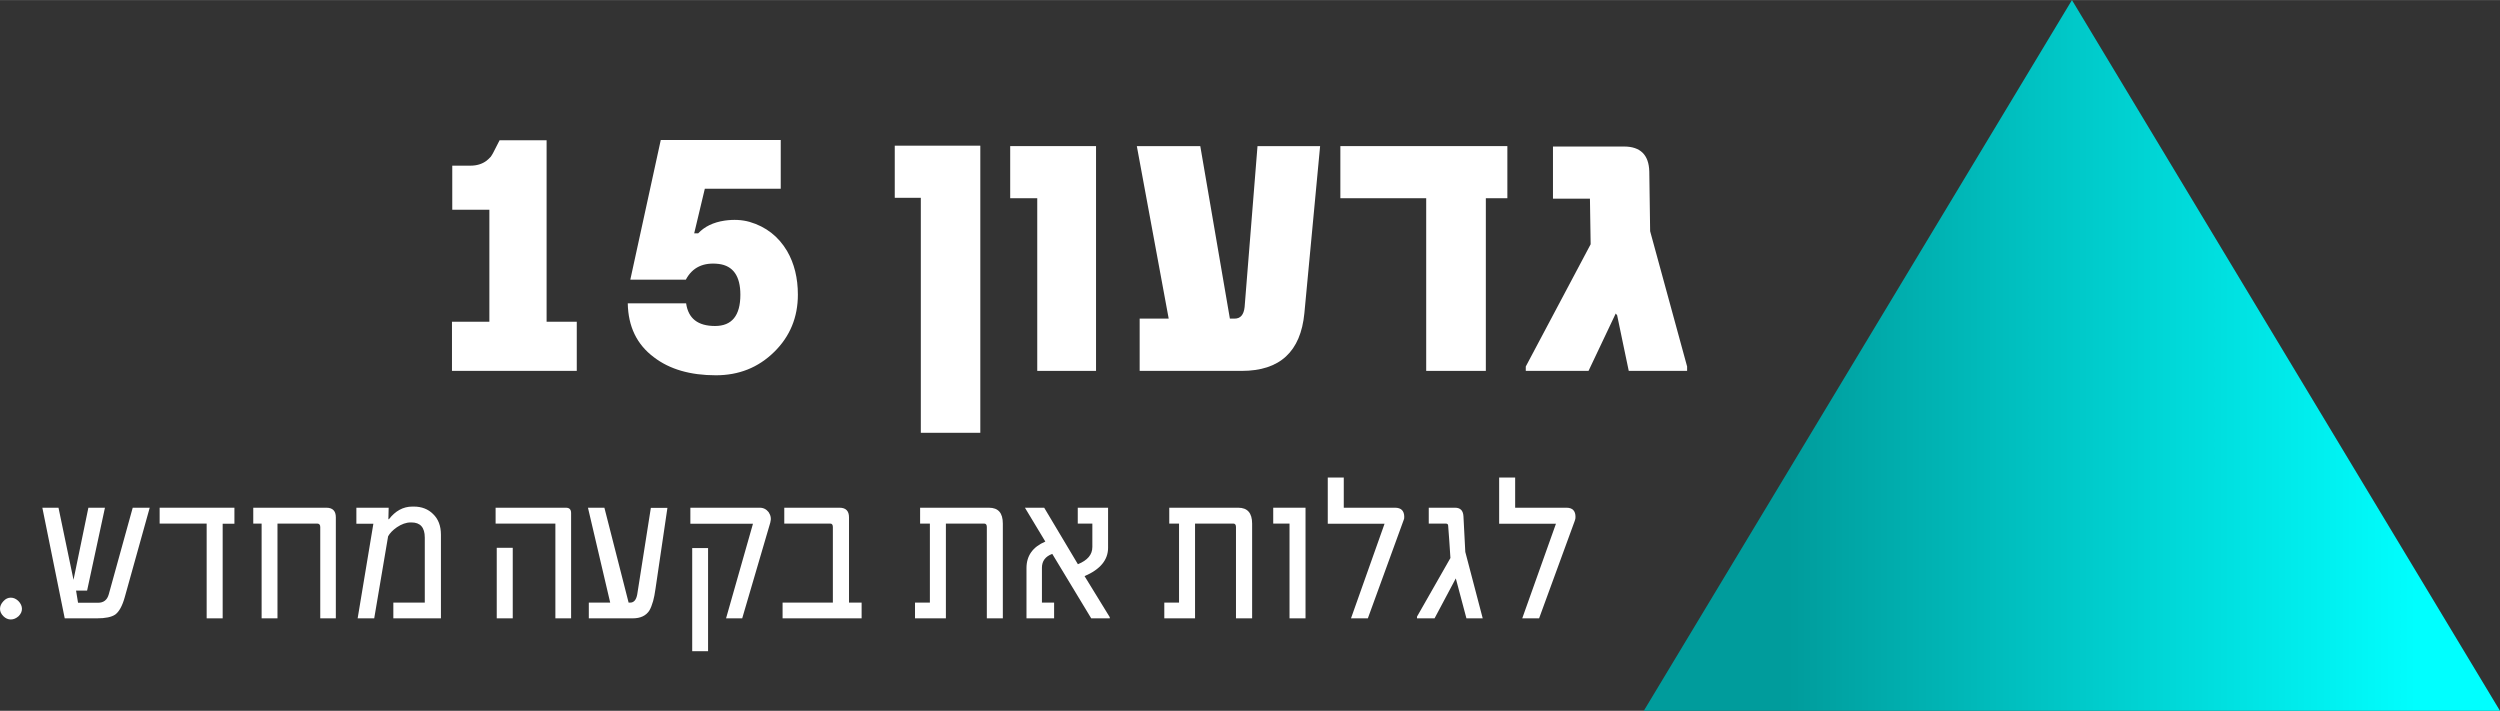
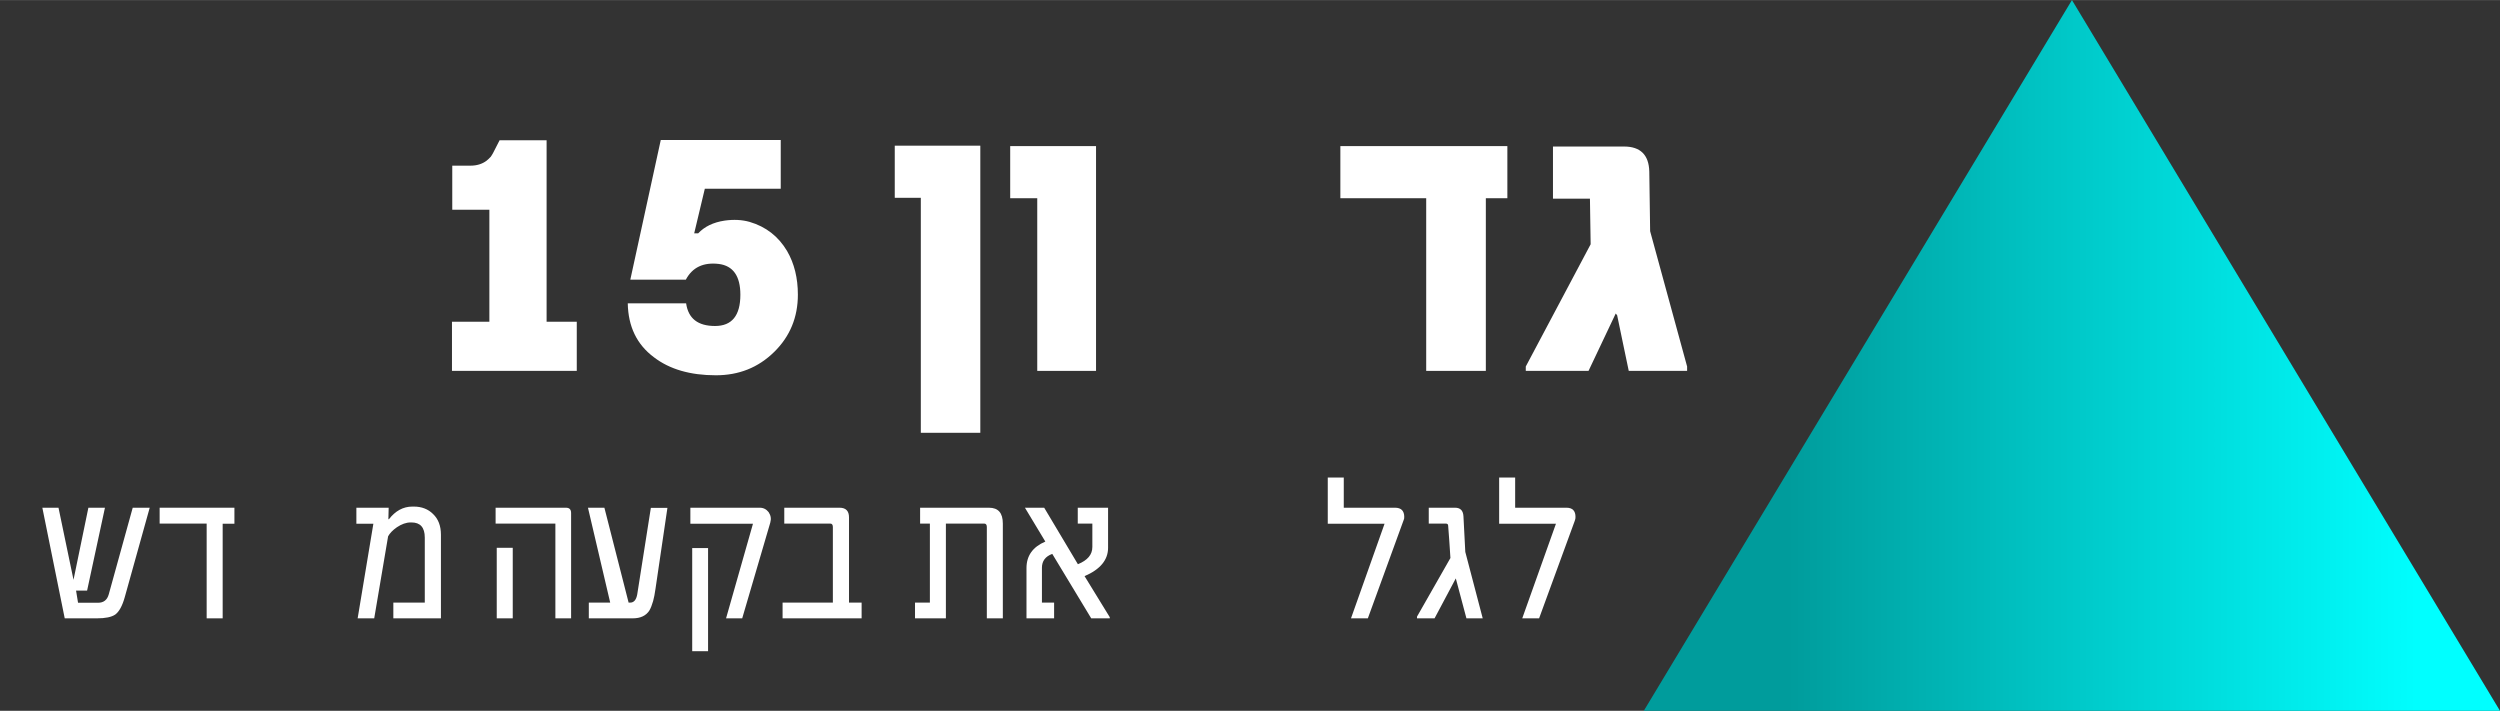
<svg xmlns="http://www.w3.org/2000/svg" xml:space="preserve" width="211px" height="60px" version="1.1" style="shape-rendering:geometricPrecision; text-rendering:geometricPrecision; image-rendering:optimizeQuality; fill-rule:evenodd; clip-rule:evenodd" viewBox="0 0 176500 50180">
  <rect x="0" y="0" width="176500" height="50180" fill="#333333" stroke="none" />
  <defs>
    <style type="text/css">
   
    .fil0 {fill:white}
    .fil1 {fill:url(#id0)}
   
  </style>
    <linearGradient id="id0" gradientUnits="userSpaceOnUse" x1="126230" y1="33280" x2="171060" y2="33280">
      <stop offset="0" style="stop-opacity:1; stop-color:#009C9C" />
      <stop offset="1" style="stop-opacity:1; stop-color:aqua" />
    </linearGradient>
  </defs>
  <g id="Layer_x0020_1">
    <g id="_2745260890384">
      <path class="fil0" d="M40720 26180l0 -3470 -2130 0 0 -12810 -3320 0 -460 900c-60,100 -100,180 -160,260 -110,120 -210,210 -310,290 -300,220 -670,340 -1110,340l-1300 0 0 3110 2620 0 0 7910 -2640 0 0 3470 8810 0z" />
      <path class="fil0" d="M50540 26490c1620,0 2990,-540 4120,-1650 1110,-1090 1670,-2440 1670,-4040 0,-1170 -250,-2200 -760,-3080 -610,-1030 -1490,-1720 -2650,-2060 -530,-150 -1120,-180 -1760,-90 -810,120 -1430,430 -1870,900l-280 0 750 -3150 5360 0 0 -3440 -8470 0 -2150 9860 3920 0c460,-870 1240,-1240 2330,-1110 1010,130 1520,860 1520,2170 0,1480 -600,2210 -1790,2210 -1210,0 -1890,-530 -2040,-1600l-4120 0c30,1630 630,2900 1850,3810 1110,850 2570,1270 4370,1270z" />
      <polygon class="fil0" points="69210,30550 69210,10280 63170,10280 63170,13960 65010,13960 65010,30550 " />
      <polygon class="fil0" points="77380,26180 77380,10310 71320,10310 71320,13990 73230,13990 73230,26180 " />
-       <path class="fil0" d="M87870 21670c-60,550 -290,820 -710,820l-330 0 -2090 -12180 -4480 0 2250 12180 -2050 0 0 3690 7210 0c2690,0 4160,-1360 4420,-4080l1110 -11790 -4420 0 -910 11360z" />
      <polygon class="fil0" points="106420,13990 106420,10310 94630,10310 94630,13990 100690,13990 100690,26180 104900,26180 104900,13990 " />
      <path class="fil0" d="M119110 26180l0 -310 -2610 -9550 -60 -4220c-30,-1170 -630,-1760 -1780,-1760l-5020 0 0 3680 2610 0 50 3220 -4580 8630 0 310 4430 0 1920 -4050 100 120 420 2020 400 1910 4120 0z" />
    </g>
    <g id="_2745260893264">
-       <path class="fil0" d="M0 42980c0,190 80,360 240,520 150,150 330,230 520,230 200,0 380,-80 550,-230 160,-160 240,-330 240,-520 0,-190 -80,-370 -240,-540 -170,-170 -350,-250 -550,-250 -190,0 -370,80 -520,250 -160,170 -240,350 -240,540z" />
      <path class="fil0" d="M9370 35840l-1690 6110c-110,400 -360,600 -760,600l-1410 0 -140 -860 780 0 1260 -5850 -1170 0 -1050 5090 -1060 -5090 -1140 0 1580 7810 2270 0c610,0 1040,-90 1300,-270 280,-210 500,-620 670,-1230l1760 -6310 -1200 0z" />
      <polygon class="fil0" points="16550,35840 11270,35840 11270,36960 14590,36960 14590,43650 15720,43650 15720,36970 16550,36970 " />
-       <path class="fil0" d="M23710 36520c0,-450 -220,-680 -670,-680l-5160 0 0 1120 590 0 0 6690 1120 0 0 -6690 2810 0c140,0 210,90 210,240l0 6450 1100 0 0 -7130z" />
      <path class="fil0" d="M31130 37750c0,-620 -180,-1110 -560,-1470 -340,-340 -800,-520 -1350,-520l-110 0c-650,0 -1200,310 -1650,890l-40 0 20 -810 -2280 0 0 1130 1200 0 -1110 6680 1170 0 980 -5790c120,-220 320,-430 620,-640 330,-220 650,-340 970,-340l60 0c620,0 940,350 940,1070l0 4590 -2220 0 0 1110 3360 0 0 -5900z" />
      <path class="fil0" d="M36200 43650l-1130 0 0 -4980 1130 0 0 4980zm4120 -7430l0 0c0,-260 -120,-380 -370,-380l-4960 0 0 1120 4220 0 0 6690 1110 0 0 -7430z" />
      <path class="fil0" d="M45950 35850l-960 6100c-70,400 -240,590 -500,590l-110 0 -1710 -6700 -1160 0 1570 6700 -1510 0 0 1110 3100 0c540,0 940,-180 1180,-560 100,-170 180,-390 260,-660 60,-220 120,-510 170,-880l840 -5700 -1170 0z" />
      <path class="fil0" d="M53160 36970l-1900 6680 1140 0 1980 -6750c80,-280 40,-510 -110,-740 -160,-210 -370,-320 -630,-320l-4900 0 0 1130 4420 0zm-4290 1720l0 0 0 7280 1120 0 0 -7280 -1120 0z" />
      <path class="fil0" d="M60830 42540l-890 0 0 -6020c0,-450 -220,-680 -670,-680l-3900 0 0 1120 3250 0c120,0 180,90 180,240l0 5340 -3550 0 0 1110 5580 0 0 -1110z" />
      <path class="fil0" d="M70800 36960c0,-750 -320,-1120 -980,-1120l-4860 0 0 1120 690 0 0 5580 -1050 0 0 1110 2180 0 0 -6690 2710 0c120,0 180,90 180,240l0 6450 1130 0 0 -6690z" />
      <path class="fil0" d="M73560 40080c0,-470 240,-800 730,-980l2750 4550 1310 0 0 -80 -1780 -2900c1100,-470 1660,-1140 1660,-2000l0 -2830 -2140 0 0 1120 1030 0 0 1650c0,550 -340,940 -1020,1220l-2380 -3990 -1360 0 1440 2390c-890,380 -1330,1000 -1330,1870l0 3550 1950 0 0 -1110 -860 0 0 -2460z" />
-       <path class="fil0" d="M88400 36960c0,-750 -330,-1120 -980,-1120l-4870 0 0 1120 690 0 0 5580 -1040 0 0 1110 2170 0 0 -6690 2710 0c120,0 180,90 180,240l0 6450 1140 0 0 -6690z" />
-       <polygon class="fil0" points="92170,35840 89890,35840 89890,36960 91040,36960 91040,43650 92170,43650 " />
      <path class="fil0" d="M99140 36490c0,-430 -220,-650 -650,-650l-3620 0 0 -2130 -1130 0 0 3260 4010 0 -2370 6680 1190 0 2510 -6890 50 -140c0,-60 10,-100 10,-130z" />
      <path class="fil0" d="M103450 38960l-130 -2510c-20,-410 -220,-610 -590,-610l-1860 0 0 1120 1200 0c110,0 170,50 170,150l80 1070 80 1210 -2360 4140 0 120 1240 0 1500 -2820 750 2820 1150 0 -1230 -4690z" />
      <path class="fil0" d="M111230 36490c0,-430 -210,-650 -640,-650l-3620 0 0 -2130 -1130 0 0 3260 4010 0 -2380 6680 1190 0 2520 -6890 40 -140c0,-60 10,-100 10,-130z" />
    </g>
    <polygon class="fil1" points="176500,50180 146280,0 116050,50180 " />
  </g>
</svg>